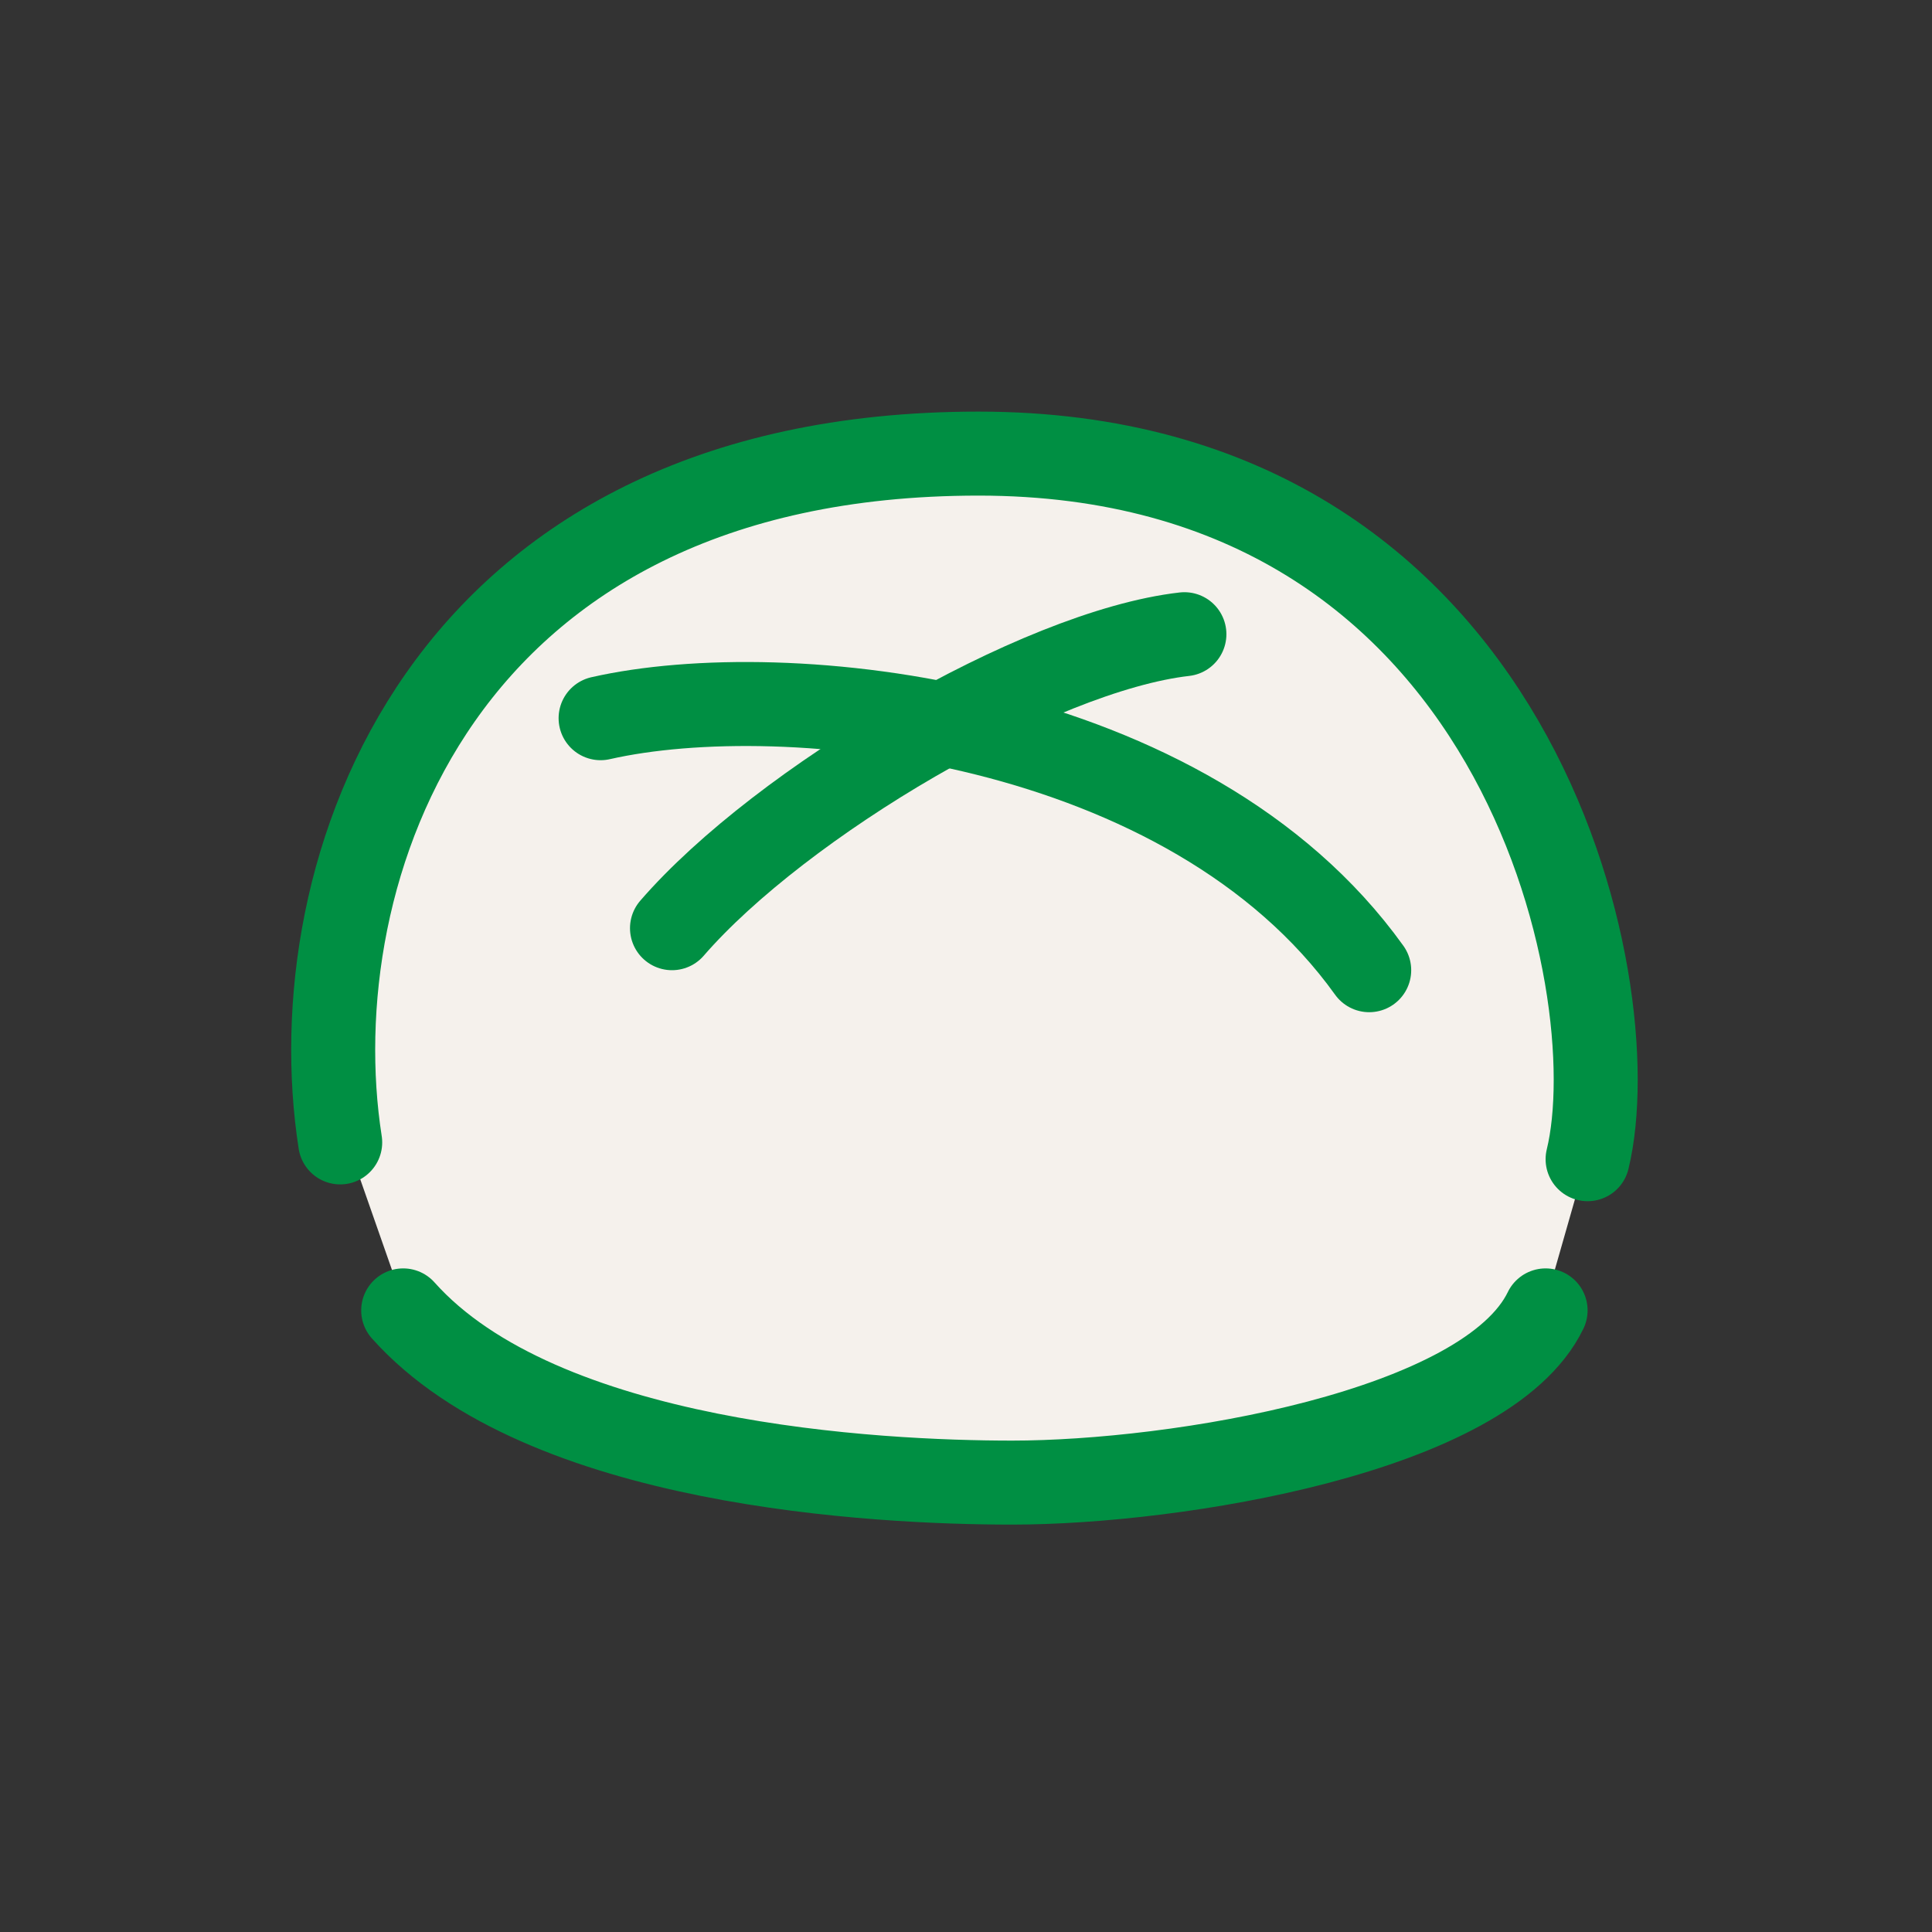
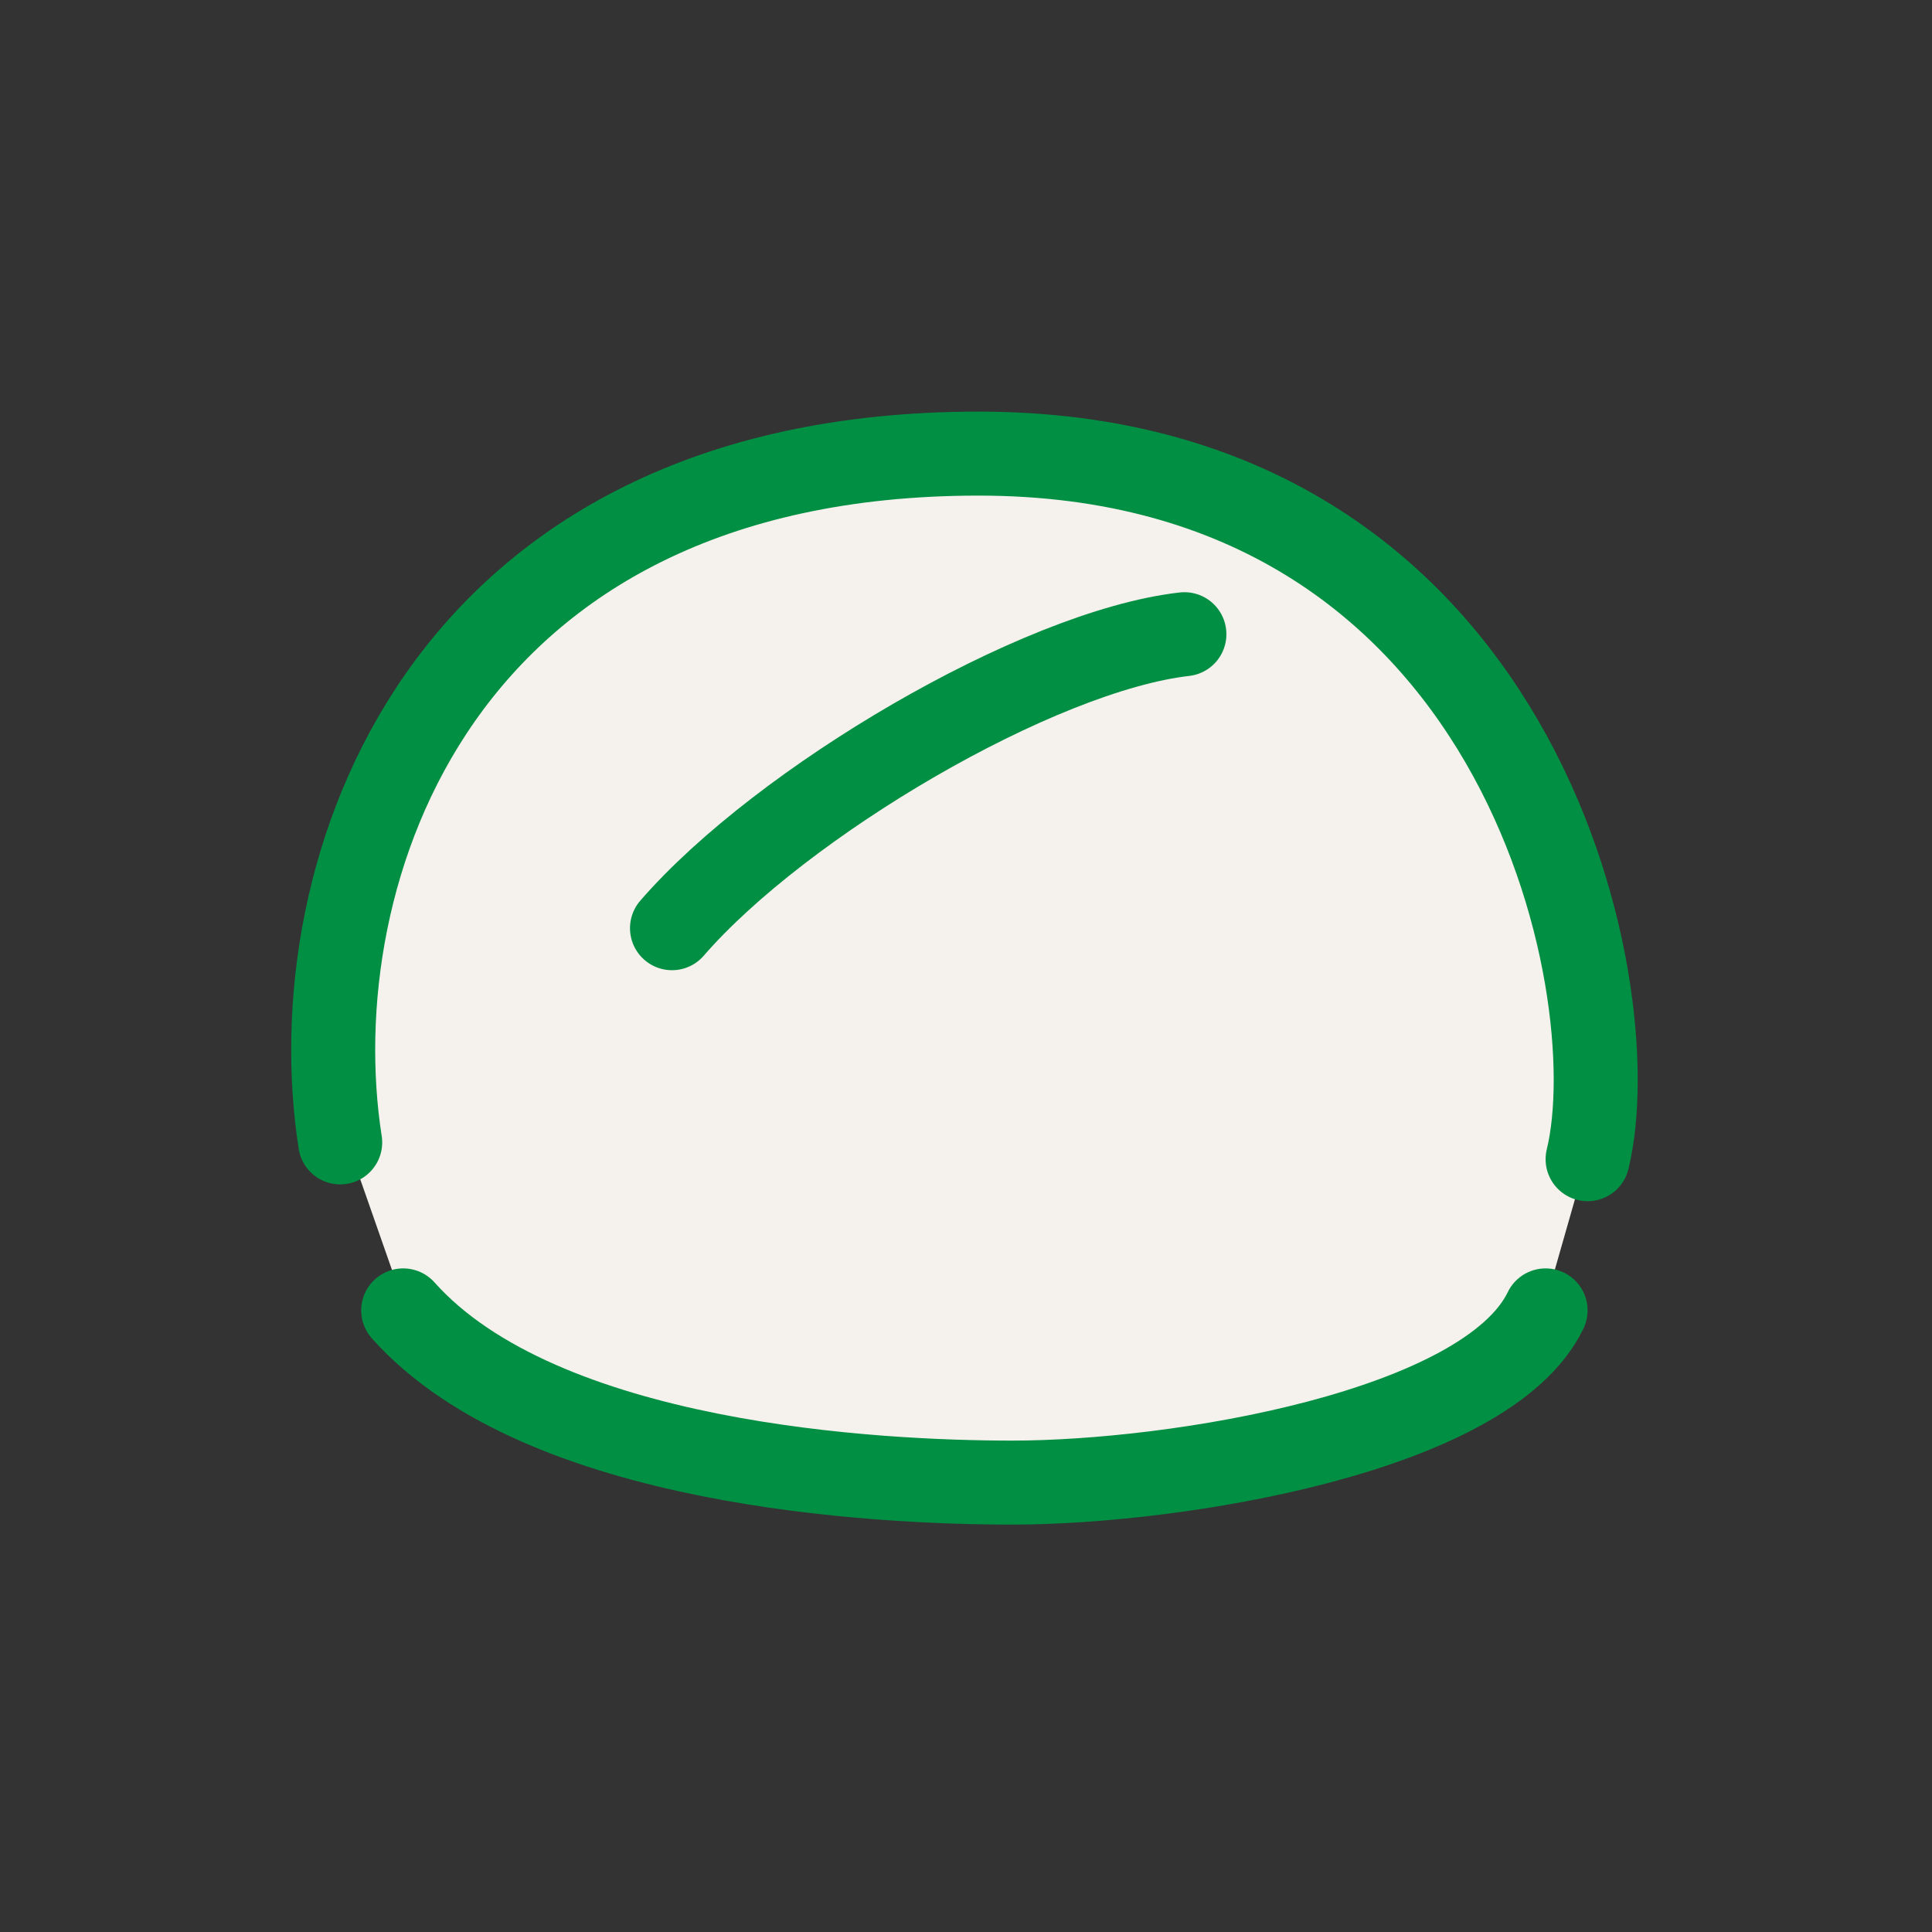
<svg xmlns="http://www.w3.org/2000/svg" id="_レイヤー_1" data-name="レイヤー 1" version="1.1" viewBox="0 0 46 46">
  <rect x="0" y="0" width="46" height="46" fill="#333333" stroke="none" />
  <defs>
    <style>
      .cls-1 {
        fill: none;
        stroke: #008f43;
        stroke-linecap: round;
        stroke-linejoin: round;
        stroke-width: 2px;
      }

      .cls-2 {
        fill: #f5f1ec;
        stroke-width: 0px;
      }
    </style>
  </defs>
-   <path class="cls-2" d="M8.1,27.1c-1.1-6.4,2.3-16.4,15.2-16.4,12.9,0,15.5,12.7,14.5,16.8l-1,3.5c-1.4,2.9-8.8,4.1-12.7,4.1-3.2,0-11.2-.4-14.5-4.1l-1.4-4Z" />
+   <path class="cls-2" d="M8.1,27.1c-1.1-6.4,2.3-16.4,15.2-16.4,12.9,0,15.5,12.7,14.5,16.8l-1,3.5c-1.4,2.9-8.8,4.1-12.7,4.1-3.2,0-11.2-.4-14.5-4.1l-1.4-4" />
  <g>
    <path class="cls-1" d="M9.6,31.2c3.3,3.7,11.3,4.1,14.5,4.1,3.9,0,11.3-1.2,12.7-4.1" />
    <path class="cls-1" d="M37.8,27.6c1-4.1-1.6-16.8-14.5-16.8-12.9,0-16.2,10-15.2,16.4" />
    <path class="cls-1" d="M16,22.1c2.6-3,8.7-6.6,12.2-7" />
-     <path class="cls-1" d="M14.3,17.1c4.4-1,14,0,18.3,6" />
  </g>
</svg>